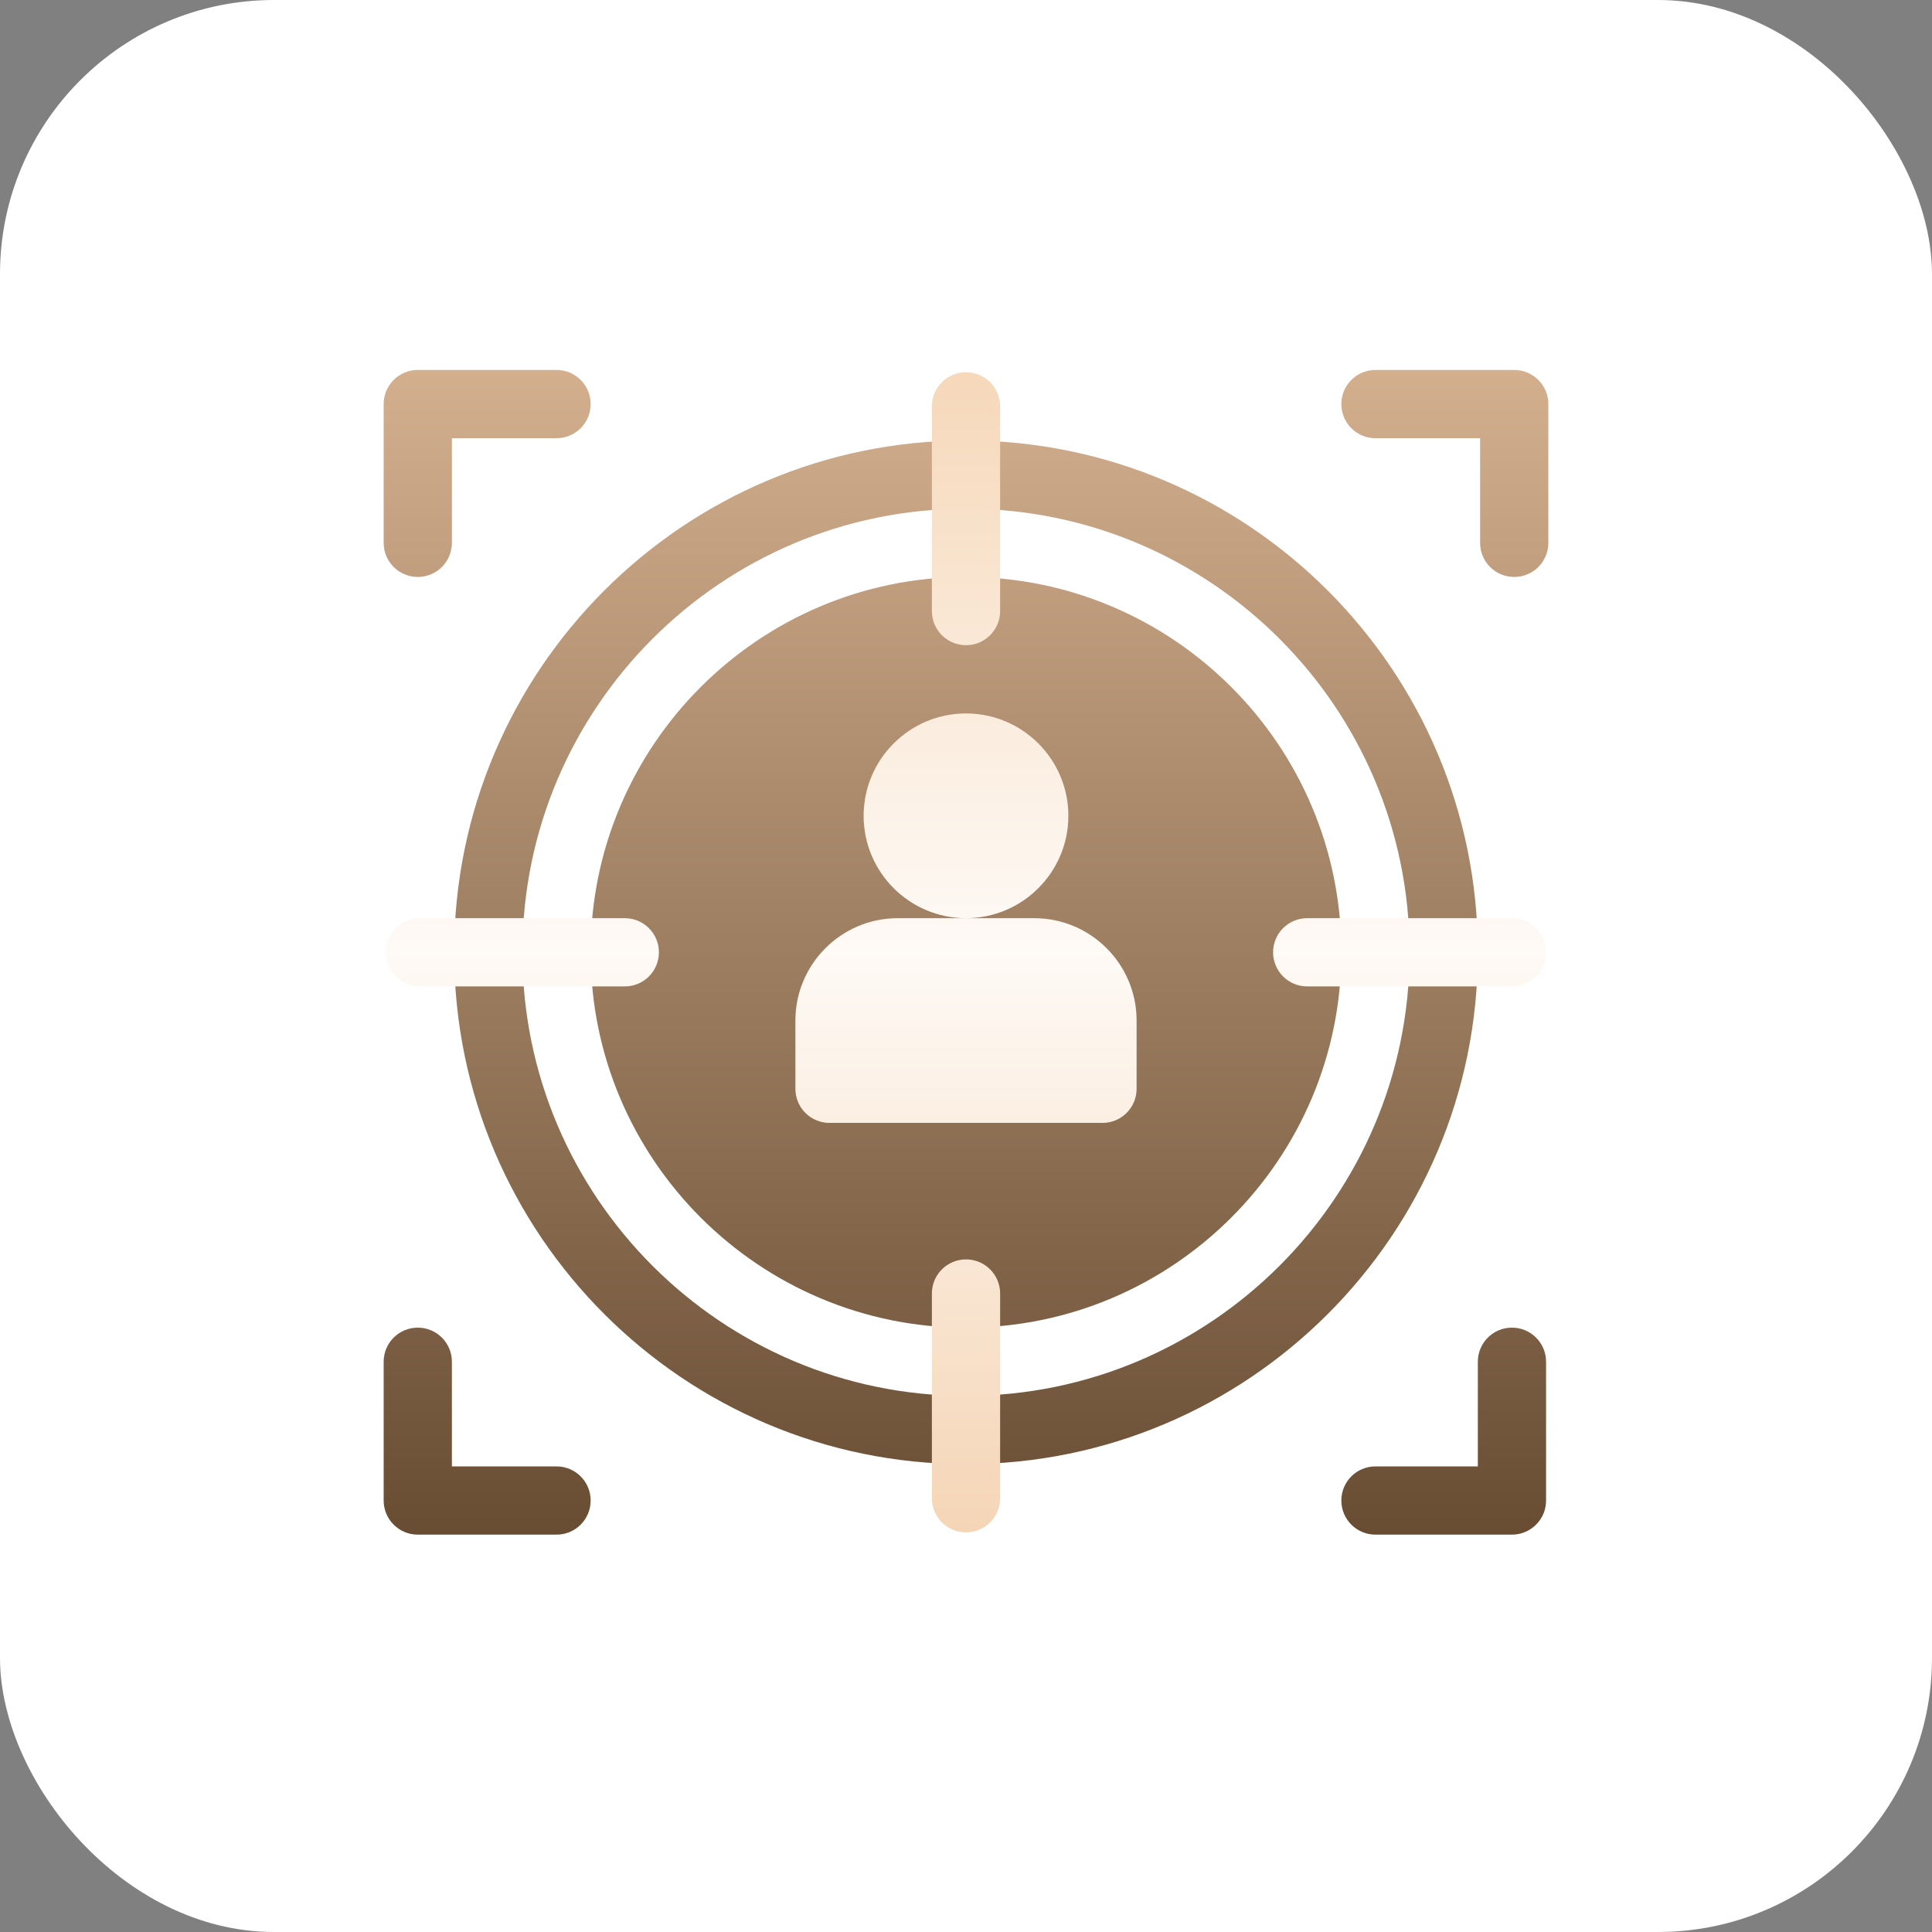
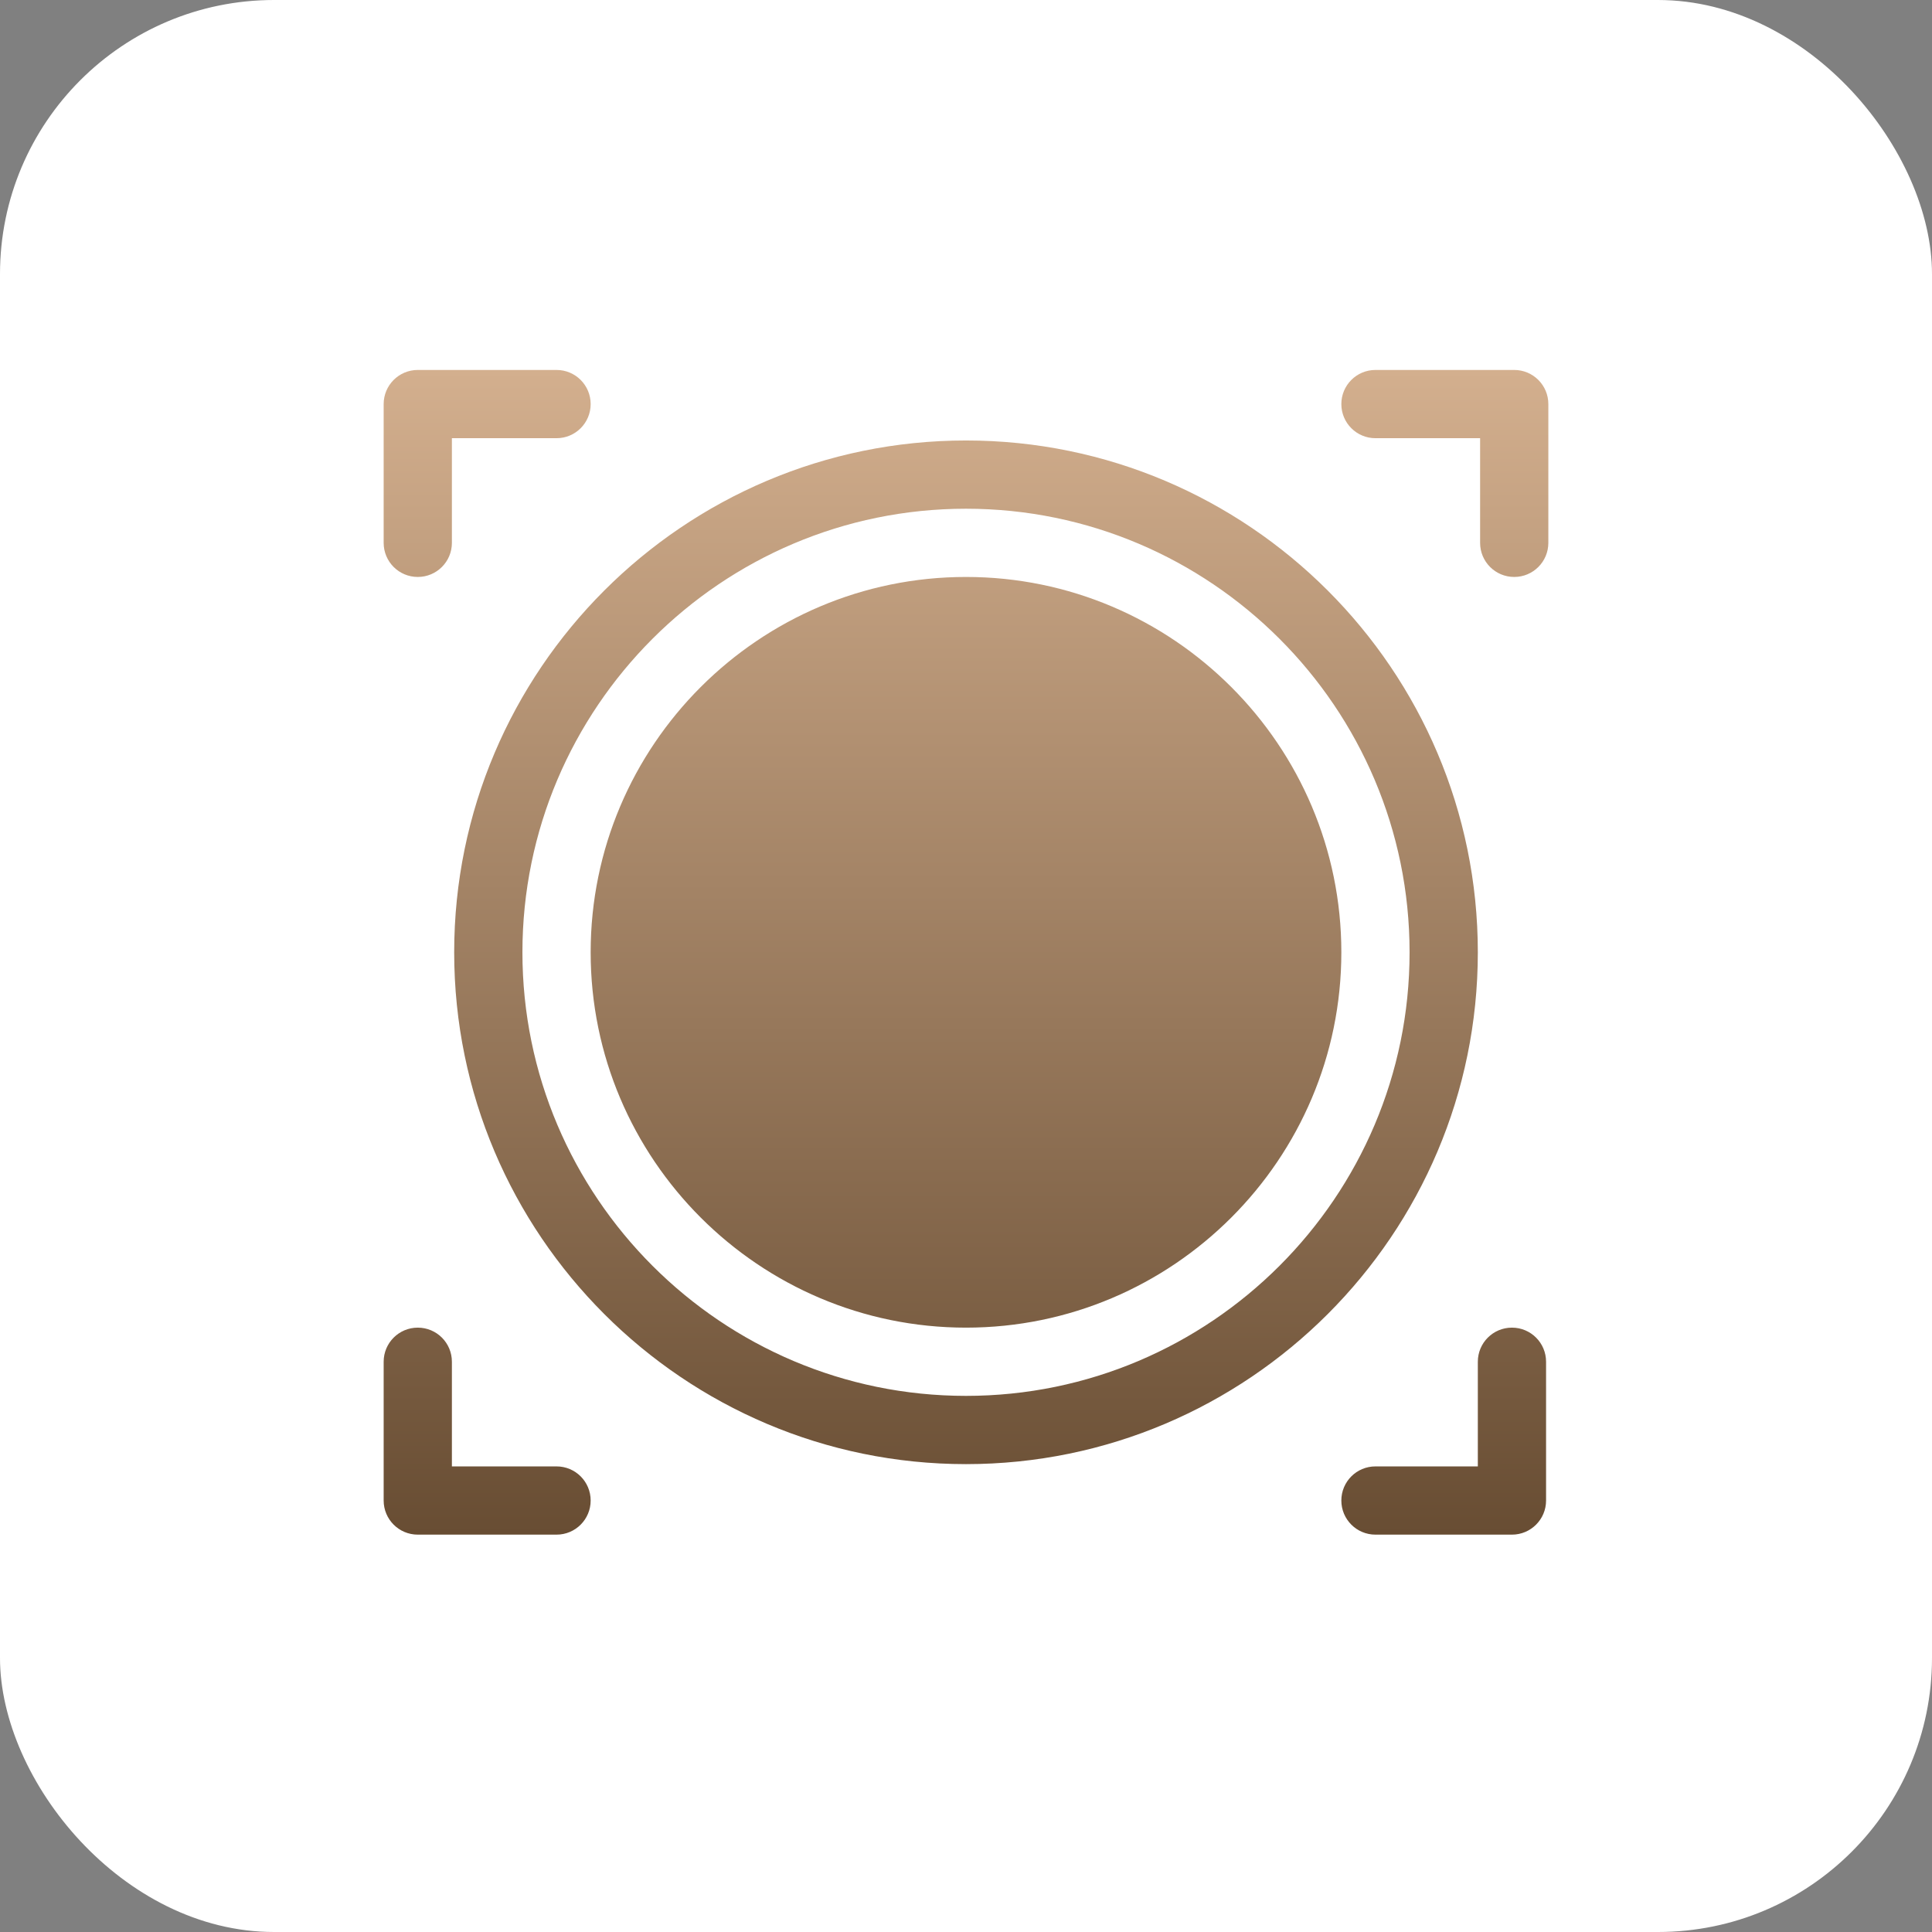
<svg xmlns="http://www.w3.org/2000/svg" width="141" height="141" viewBox="0 0 141 141" fill="none">
  <rect x="0" y="0" width="141" height="141" fill="#808080" stroke="none" />
  <rect width="141" height="141" rx="20" fill="white" />
  <g clip-path="url(#clip0_1885_932)">
    <path d="M70.5 42.107C55.398 42.107 43.107 54.396 43.107 69.5C43.107 84.604 55.398 96.893 70.5 96.893C85.602 96.893 97.893 84.604 97.893 69.5C97.893 54.396 85.602 42.107 70.5 42.107ZM70.5 32.147C49.902 32.147 33.147 48.902 33.147 69.5C33.147 90.098 49.902 106.854 70.5 106.854C91.098 106.854 107.854 90.098 107.854 69.5C107.854 48.902 91.098 32.147 70.5 32.147ZM70.5 101.873C52.65 101.873 38.127 87.35 38.127 69.5C38.127 51.65 52.65 37.127 70.5 37.127C88.35 37.127 102.873 51.65 102.873 69.5C102.873 87.35 88.35 101.873 70.5 101.873ZM110.51 27H100.383C99.006 27 97.893 28.114 97.893 29.49C97.893 30.867 99.006 31.98 100.383 31.98H108.02V39.617C108.02 40.994 109.133 42.107 110.51 42.107C111.886 42.107 113 40.994 113 39.617V29.49C113 28.114 111.886 27 110.51 27ZM110.344 96.893C108.967 96.893 107.854 98.006 107.854 99.383V107.02H100.383C99.006 107.02 97.893 108.133 97.893 109.51C97.893 110.886 99.006 112 100.383 112H110.344C111.72 112 112.834 110.886 112.834 109.51V99.383C112.834 98.006 111.72 96.893 110.344 96.893ZM30.49 42.107C31.867 42.107 32.98 40.994 32.98 39.617V31.98H40.617C41.994 31.98 43.107 30.867 43.107 29.49C43.107 28.114 41.994 27 40.617 27H30.49C29.114 27 28 28.114 28 29.49V39.617C28 40.994 29.114 42.107 30.49 42.107ZM40.617 107.02H32.98V99.383C32.98 98.006 31.867 96.893 30.49 96.893C29.114 96.893 28 98.006 28 99.383V109.51C28 110.886 29.114 112 30.49 112H40.617C41.994 112 43.107 110.886 43.107 109.51C43.107 108.133 41.994 107.02 40.617 107.02Z" fill="url(#paint0_linear_1885_932)" />
-     <path d="M77.971 59.539C77.971 55.42 74.62 52.068 70.5 52.068C66.38 52.068 63.029 55.42 63.029 59.539C63.029 63.659 66.38 67.01 70.5 67.01C74.62 67.01 77.971 63.659 77.971 59.539ZM75.481 67.01H70.5H65.519C61.4 67.01 58.049 70.361 58.049 74.481V79.461C58.049 80.837 59.163 81.951 60.539 81.951H80.461C81.837 81.951 82.951 80.837 82.951 79.461V74.481C82.951 70.361 79.6 67.01 75.481 67.01ZM70.5 47.088C71.876 47.088 72.99 45.974 72.99 44.598V29.656C72.99 28.28 71.876 27.166 70.5 27.166C69.124 27.166 68.01 28.28 68.01 29.656V44.598C68.01 45.974 69.124 47.088 70.5 47.088ZM110.344 67.01H95.402C94.027 67.01 92.912 68.125 92.912 69.5C92.912 70.875 94.027 71.99 95.402 71.99H110.344C111.719 71.99 112.834 70.875 112.834 69.5C112.834 68.125 111.719 67.01 110.344 67.01ZM70.5 91.912C69.124 91.912 68.01 93.026 68.01 94.402V109.344C68.01 110.72 69.124 111.834 70.5 111.834C71.876 111.834 72.99 110.72 72.99 109.344V94.402C72.99 93.026 71.876 91.912 70.5 91.912ZM45.598 67.01H30.656C29.28 67.01 28.166 68.124 28.166 69.5C28.166 70.876 29.28 71.99 30.656 71.99H45.598C46.974 71.99 48.088 70.876 48.088 69.5C48.088 68.124 46.974 67.01 45.598 67.01Z" fill="url(#paint1_linear_1885_932)" />
  </g>
  <defs>
    <linearGradient id="paint0_linear_1885_932" x1="70.5" y1="112" x2="70.5" y2="27" gradientUnits="userSpaceOnUse">
      <stop stop-color="#684D33" />
      <stop offset="1" stop-color="#D3AF8E" />
    </linearGradient>
    <linearGradient id="paint1_linear_1885_932" x1="70.5" y1="111.834" x2="70.5" y2="27.166" gradientUnits="userSpaceOnUse">
      <stop stop-color="#F5D5B6" />
      <stop offset="0.503" stop-color="#FEFAF6" />
      <stop offset="1" stop-color="#F6D8BA" />
    </linearGradient>
    <clipPath id="clip0_1885_932">
      <rect width="85" height="85" fill="white" transform="translate(28 27)" />
    </clipPath>
  </defs>
</svg>